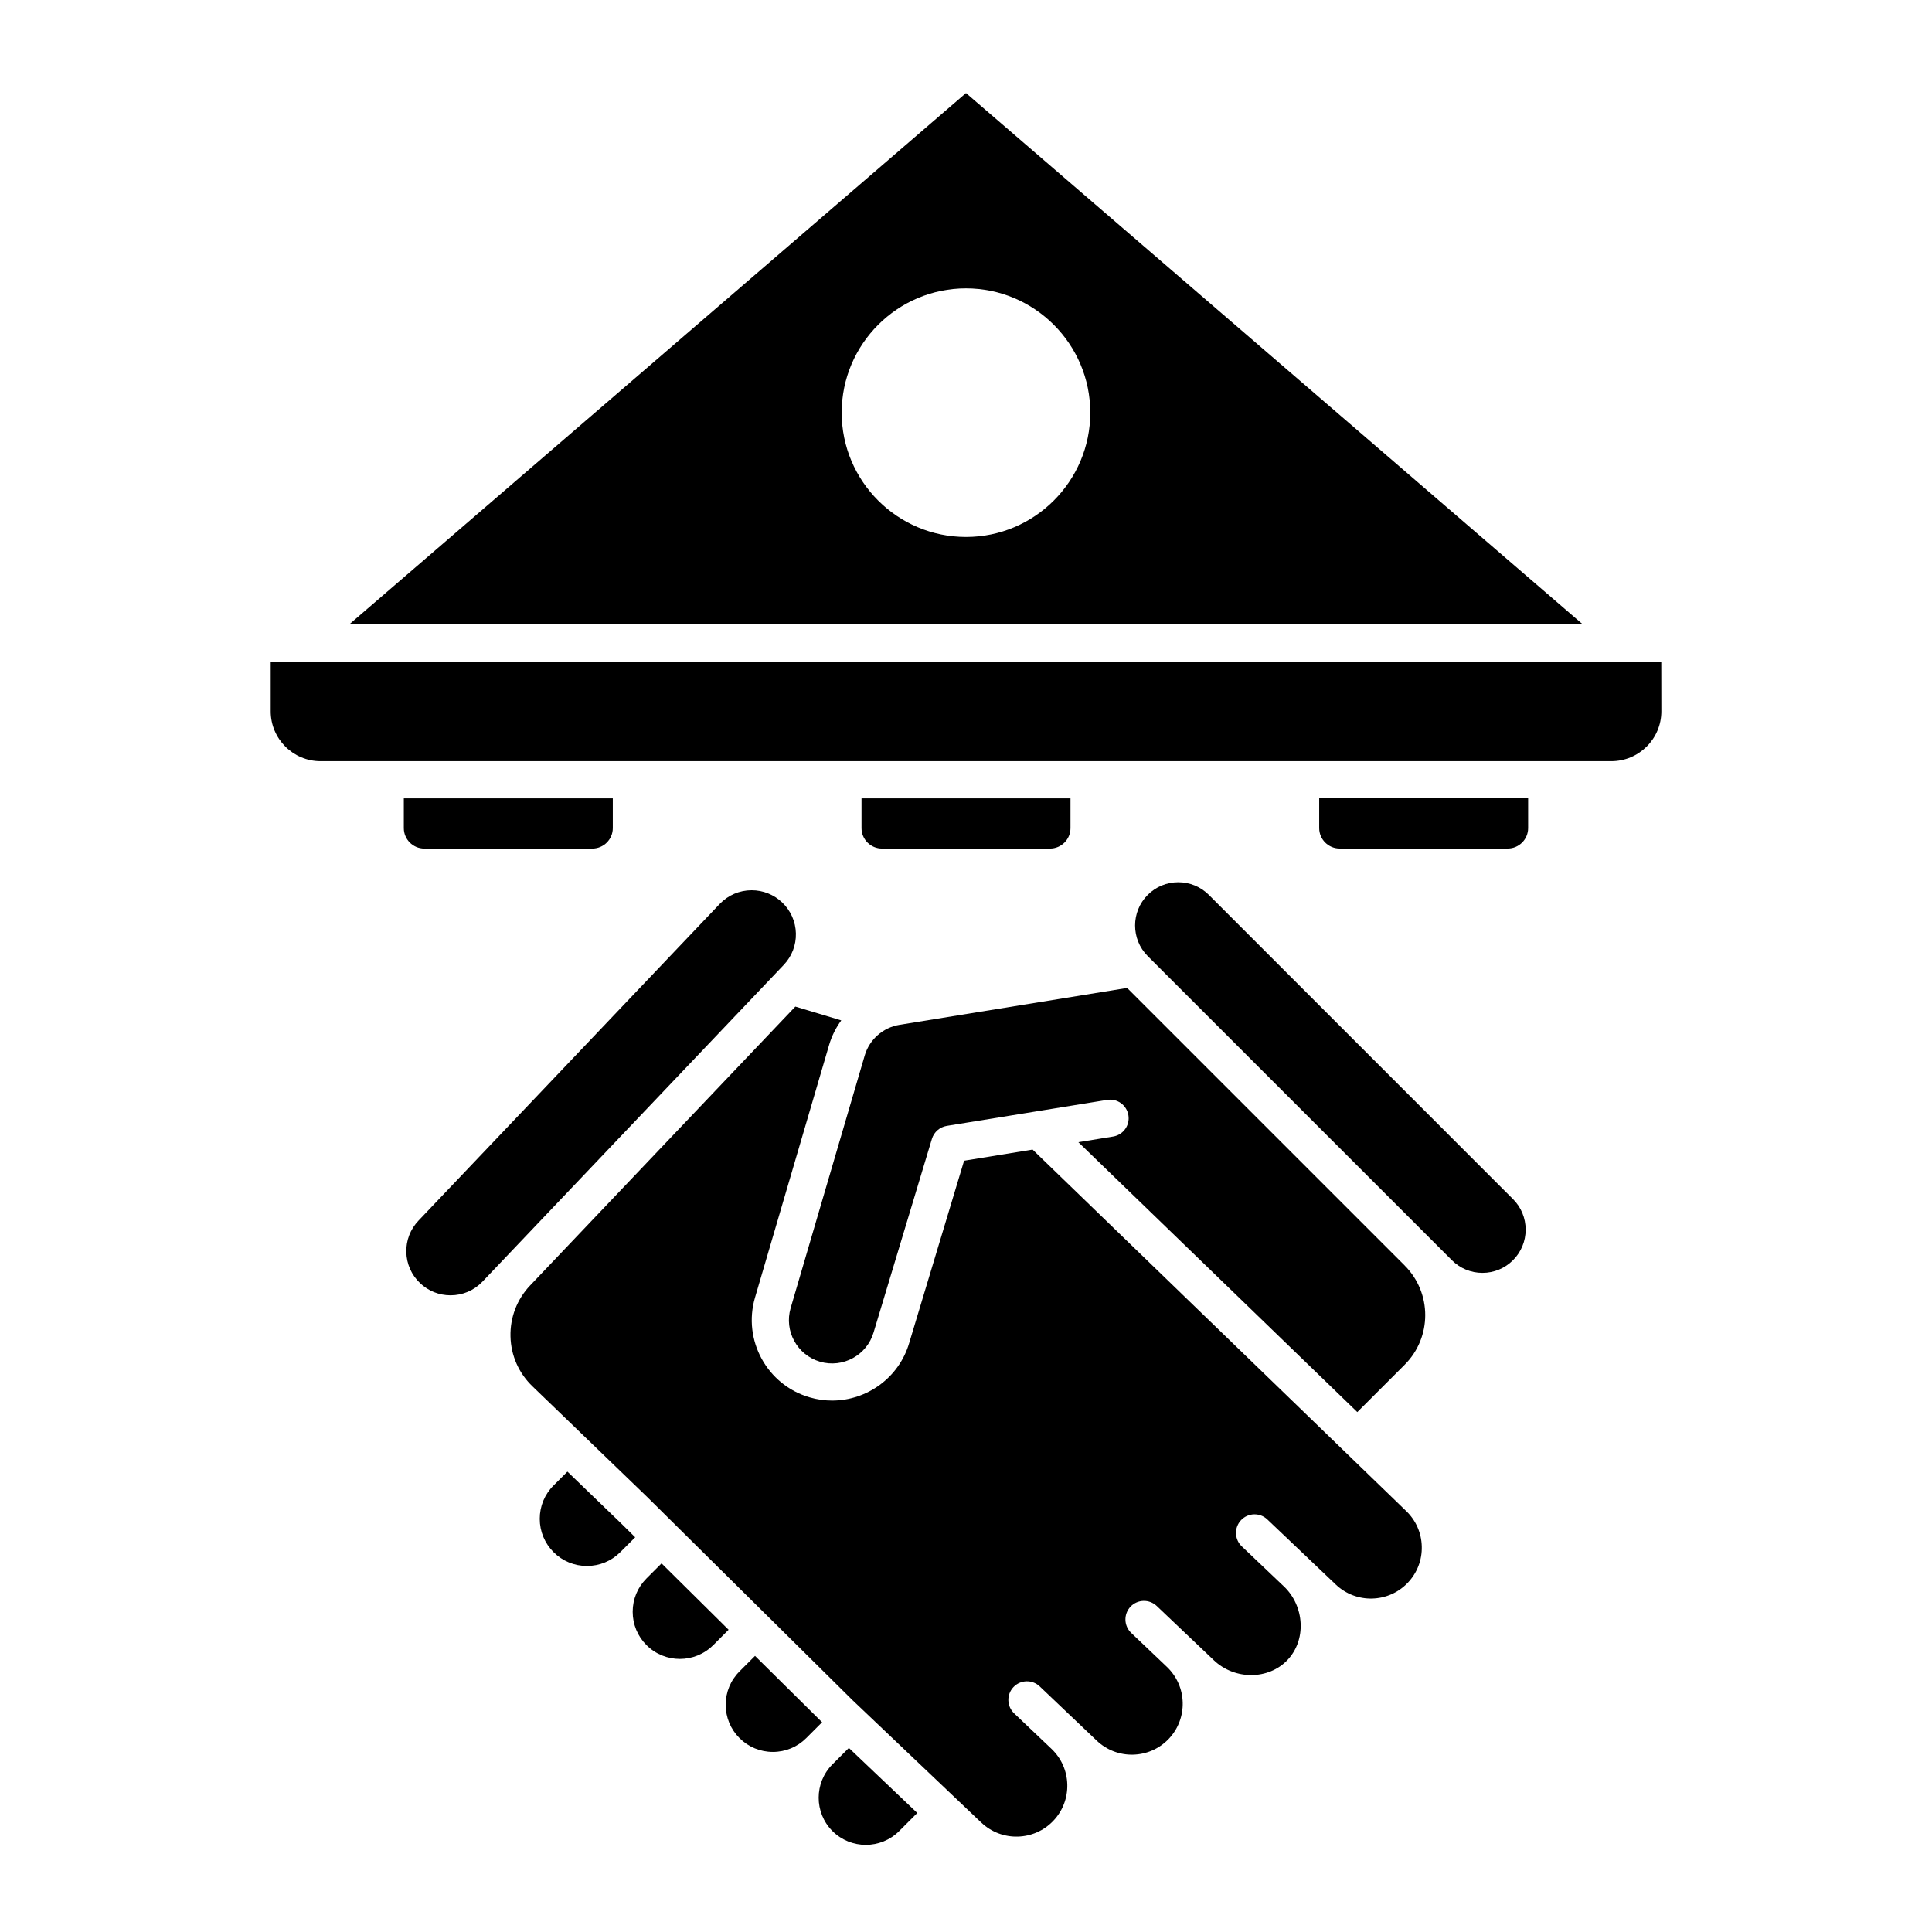
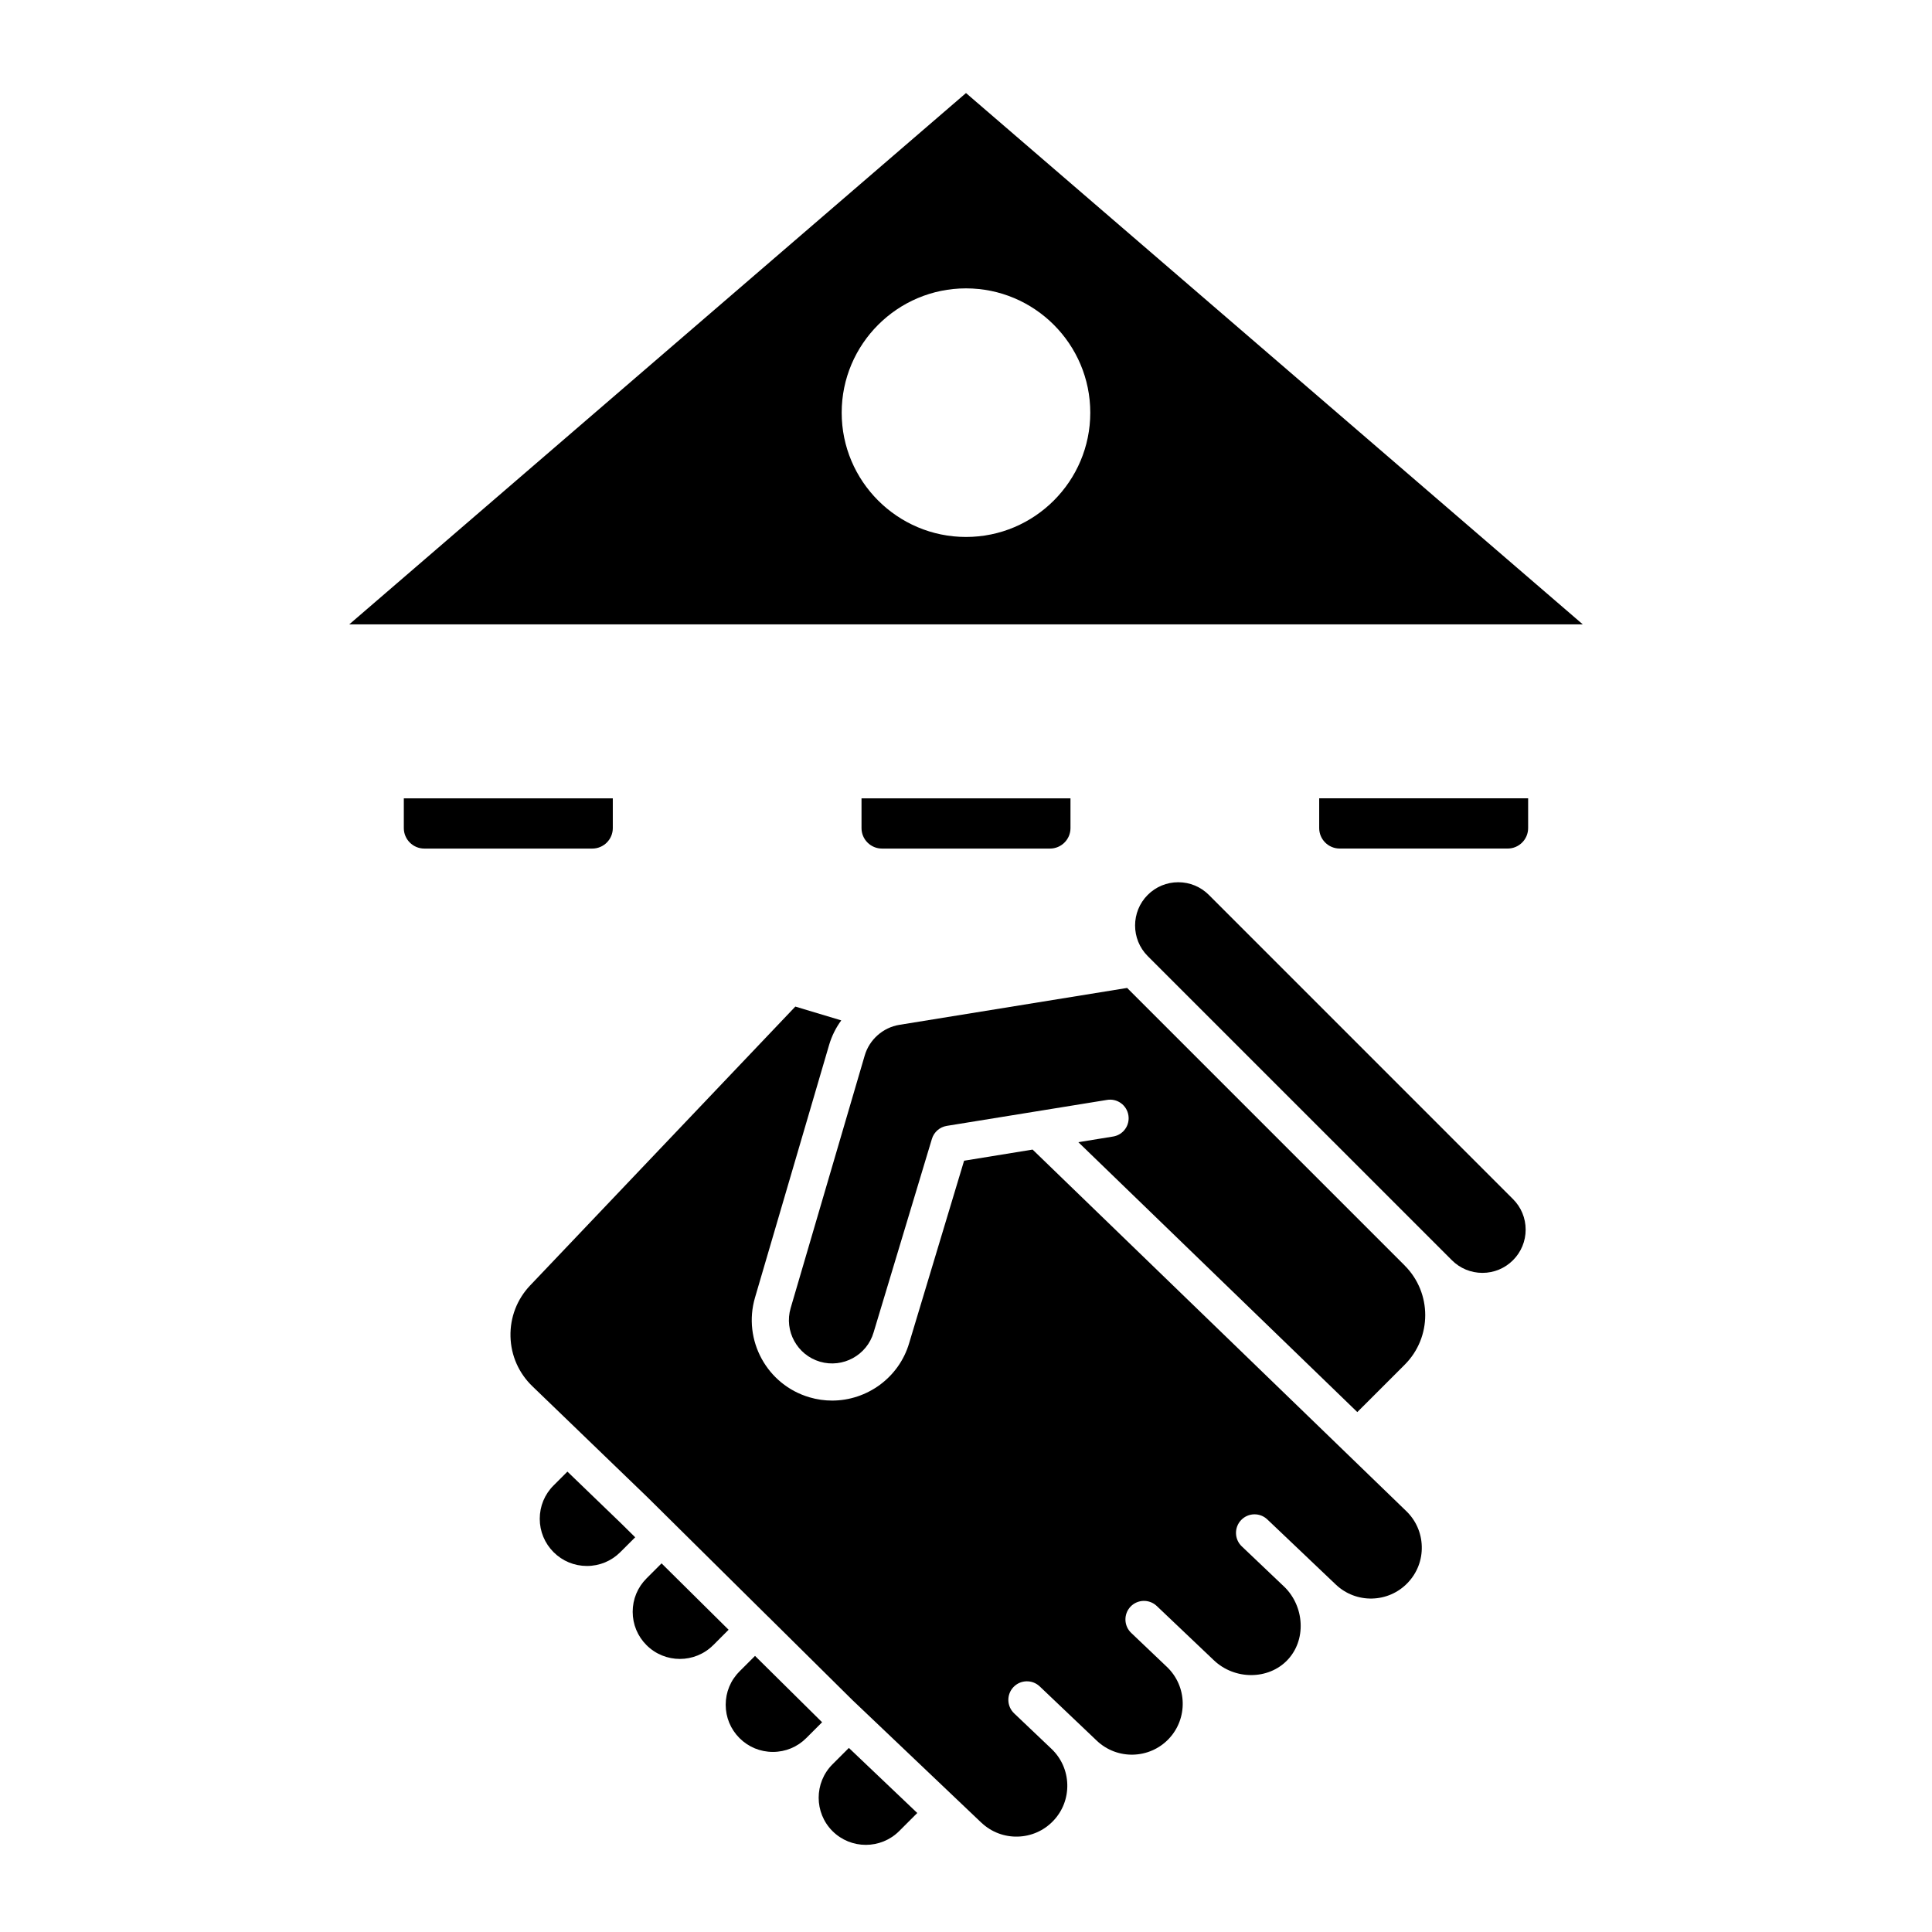
<svg xmlns="http://www.w3.org/2000/svg" fill="#000000" width="800px" height="800px" version="1.1" viewBox="144 144 512 512">
  <g>
    <path d="m377.74 368.88h44.516c2.992 0 5.434-2.43 5.434-5.422v-7.891h-55.379v7.891c-0.004 2.992 2.438 5.422 5.43 5.422z" />
    <path d="m493.6 363.45c0 2.992 2.43 5.422 5.434 5.422h44.516c2.992 0 5.422-2.43 5.422-5.422v-7.891h-55.371z" />
    <path d="m400 168.66-163.45 140.81h326.91zm0 117.64c-18.164 0-32.945-14.781-32.945-32.934 0-18.164 14.781-32.945 32.945-32.945s32.934 14.781 32.934 32.945c0 18.152-14.77 32.934-32.934 32.934z" />
-     <path d="m215.74 319.31v13.195c0 7.281 5.922 13.215 13.207 13.215h17.141c0.012 0 0.012-0.012 0.012-0.012 0.012 0 0.012 0.012 0.02 0.012h65.191l0.012-0.012 0.012 0.012h56.047l0.012-0.012 0.012 0.012h65.199s0-0.012 0.012-0.012c0 0 0 0.012 0.012 0.012h56.047s0-0.012 0.012-0.012c0 0 0 0.012 0.012 0.012h65.191c0.012 0 0.012-0.012 0.012-0.012 0.012 0 0.012 0.012 0.012 0.012h17.074c7.359 0 13.285-5.934 13.285-13.215l-0.02-13.195z" />
    <path d="m256.45 368.88h44.516c2.992 0 5.434-2.43 5.434-5.422v-7.891h-55.383v7.891c0 2.992 2.441 5.422 5.434 5.422z" />
    <path d="m364.61 611.57c-4.871 4.879-4.871 12.812 0 17.684 4.871 4.871 12.801 4.871 17.684 0l4.793-4.793-18.125-17.242z" />
    <path d="m344.09 582.83-4.113 4.102v0.012c-2.363 2.352-3.66 5.488-3.66 8.836 0 3.336 1.301 6.477 3.66 8.836 2.363 2.359 5.5 3.66 8.848 3.66 3.336 0 6.477-1.301 8.836-3.66 0 0 0.012 0 0.012-0.012l4.191-4.191z" />
    <path d="m308.61 547.72-14.238-13.727-3.66 3.66s-0.012 0-0.012 0.012c-2.363 2.352-3.66 5.492-3.66 8.836 0 3.336 1.309 6.477 3.66 8.836 1.18 1.18 2.559 2.098 4.055 2.715 1.496 0.621 3.121 0.945 4.793 0.945 3.336 0 6.477-1.301 8.828-3.652 0 0 0.012 0 0.012-0.012l3.945-3.938z" />
    <path d="m319.32 558.31-3.977 3.977s-0.012 0-0.012 0.012c0 0-0.012 0-0.012 0.012-2.352 2.359-3.652 5.492-3.652 8.828s1.301 6.477 3.66 8.836c4.879 4.879 12.812 4.879 17.684 0h0.012l4.062-4.074z" />
    <path d="m464.36 381.16c-2.164-2.164-5.047-3.356-8.109-3.356-3.051 0-5.934 1.191-8.098 3.356-4.457 4.469-4.457 11.738 0 16.207l80.609 80.602c2.164 2.164 5.039 3.356 8.098 3.356 3.059 0 5.934-1.191 8.098-3.356 2.164-2.164 3.356-5.039 3.356-8.098 0-3.059-1.191-5.945-3.356-8.098z" />
    <path d="m516.26 479.37-73.555-73.555-60.379 9.781c-4.32 0.711-7.922 3.887-9.16 8.098l-19.633 66.953c-1.781 6.062 1.711 12.438 7.773 14.219 6.062 1.77 12.438-1.711 14.211-7.773l15.449-51.277c0.543-1.801 2.066-3.137 3.926-3.445l42.508-6.887c2.676-0.441 5.207 1.387 5.637 4.074 0.441 2.676-1.379 5.207-4.062 5.637l-9.203 1.496 73.93 71.527 1.477-1.477c0.012-0.012 0.02-0.02 0.031-0.027l11.059-11.059c7.242-7.242 7.242-19.02 0-26.262 0.004-0.012-0.008-0.012-0.008-0.023z" />
-     <path d="m354.92 391.35c-0.078-3.129-1.379-6.043-3.641-8.195-2.195-2.078-5.059-3.227-8.07-3.227-3.246 0-6.258 1.301-8.492 3.641l-79.812 83.914c-2.156 2.262-3.305 5.234-3.227 8.363 0.078 3.137 1.379 6.043 3.641 8.195 2.184 2.086 5.047 3.227 8.07 3.227 3.246 0 6.258-1.289 8.492-3.641l79.812-83.914c2.152-2.262 3.305-5.234 3.227-8.363z" />
    <path d="m417.65 448.65-18.156 2.953-14.543 48.293c-2.707 9.242-11.227 15.273-20.438 15.273-1.977 0-3.984-0.277-5.984-0.867-11.266-3.297-17.742-15.152-14.445-26.422l19.641-66.961c0.699-2.371 1.801-4.566 3.219-6.504l-12.172-3.66-70.238 73.859c-0.02 0.012-0.02 0.027-0.039 0.039-3.484 3.668-5.332 8.473-5.207 13.531 0.117 5.066 2.215 9.77 5.875 13.262l12.586 12.133c0.012 0.012 0.031 0.02 0.039 0.031 0.012 0.012 0.012 0.02 0.02 0.031l17.672 17.043 7.262 7.184c0.012 0.012 0.031 0.02 0.039 0.031 0.012 0.012 0.012 0.02 0.02 0.031l24.738 24.48h0.012l22.355 22.129 34.145 32.473h0.012c5.383 5.125 13.941 4.922 19.07-0.473 2.488-2.606 3.797-6.031 3.711-9.633-0.09-3.59-1.566-6.926-4.152-9.406l-9.938-9.449c-1.969-1.879-2.047-4.988-0.176-6.957 1.867-1.969 4.988-2.047 6.957-0.18l9.879 9.398c0.012 0.012 0.02 0.012 0.031 0.02 0.039 0.039 0.07 0.078 0.109 0.109l5.098 4.852c5.391 5.125 13.941 4.922 19.078-0.473 5.117-5.391 4.91-13.941-0.48-19.07 0-0.012-0.012-0.012-0.012-0.012l-9.457-9.004c-1.969-1.871-2.047-4.981-0.18-6.957 1.879-1.969 4.988-2.035 6.957-0.168l15.125 14.375c5.531 5.266 14.465 5.234 19.504-0.059 2.43-2.559 3.668-6.012 3.492-9.73-0.168-3.691-1.77-7.234-4.379-9.734-0.039-0.027-0.07-0.066-0.109-0.098l-11.109-10.566c-1.969-1.867-2.047-4.988-0.176-6.957s4.988-2.047 6.957-0.168l11.188 10.637 0.117 0.117 6.836 6.496c5.383 5.125 13.941 4.922 19.07-0.473 2.488-2.617 3.809-6.031 3.711-9.633-0.09-3.602-1.574-6.957-4.191-9.438z" />
  </g>
</svg>